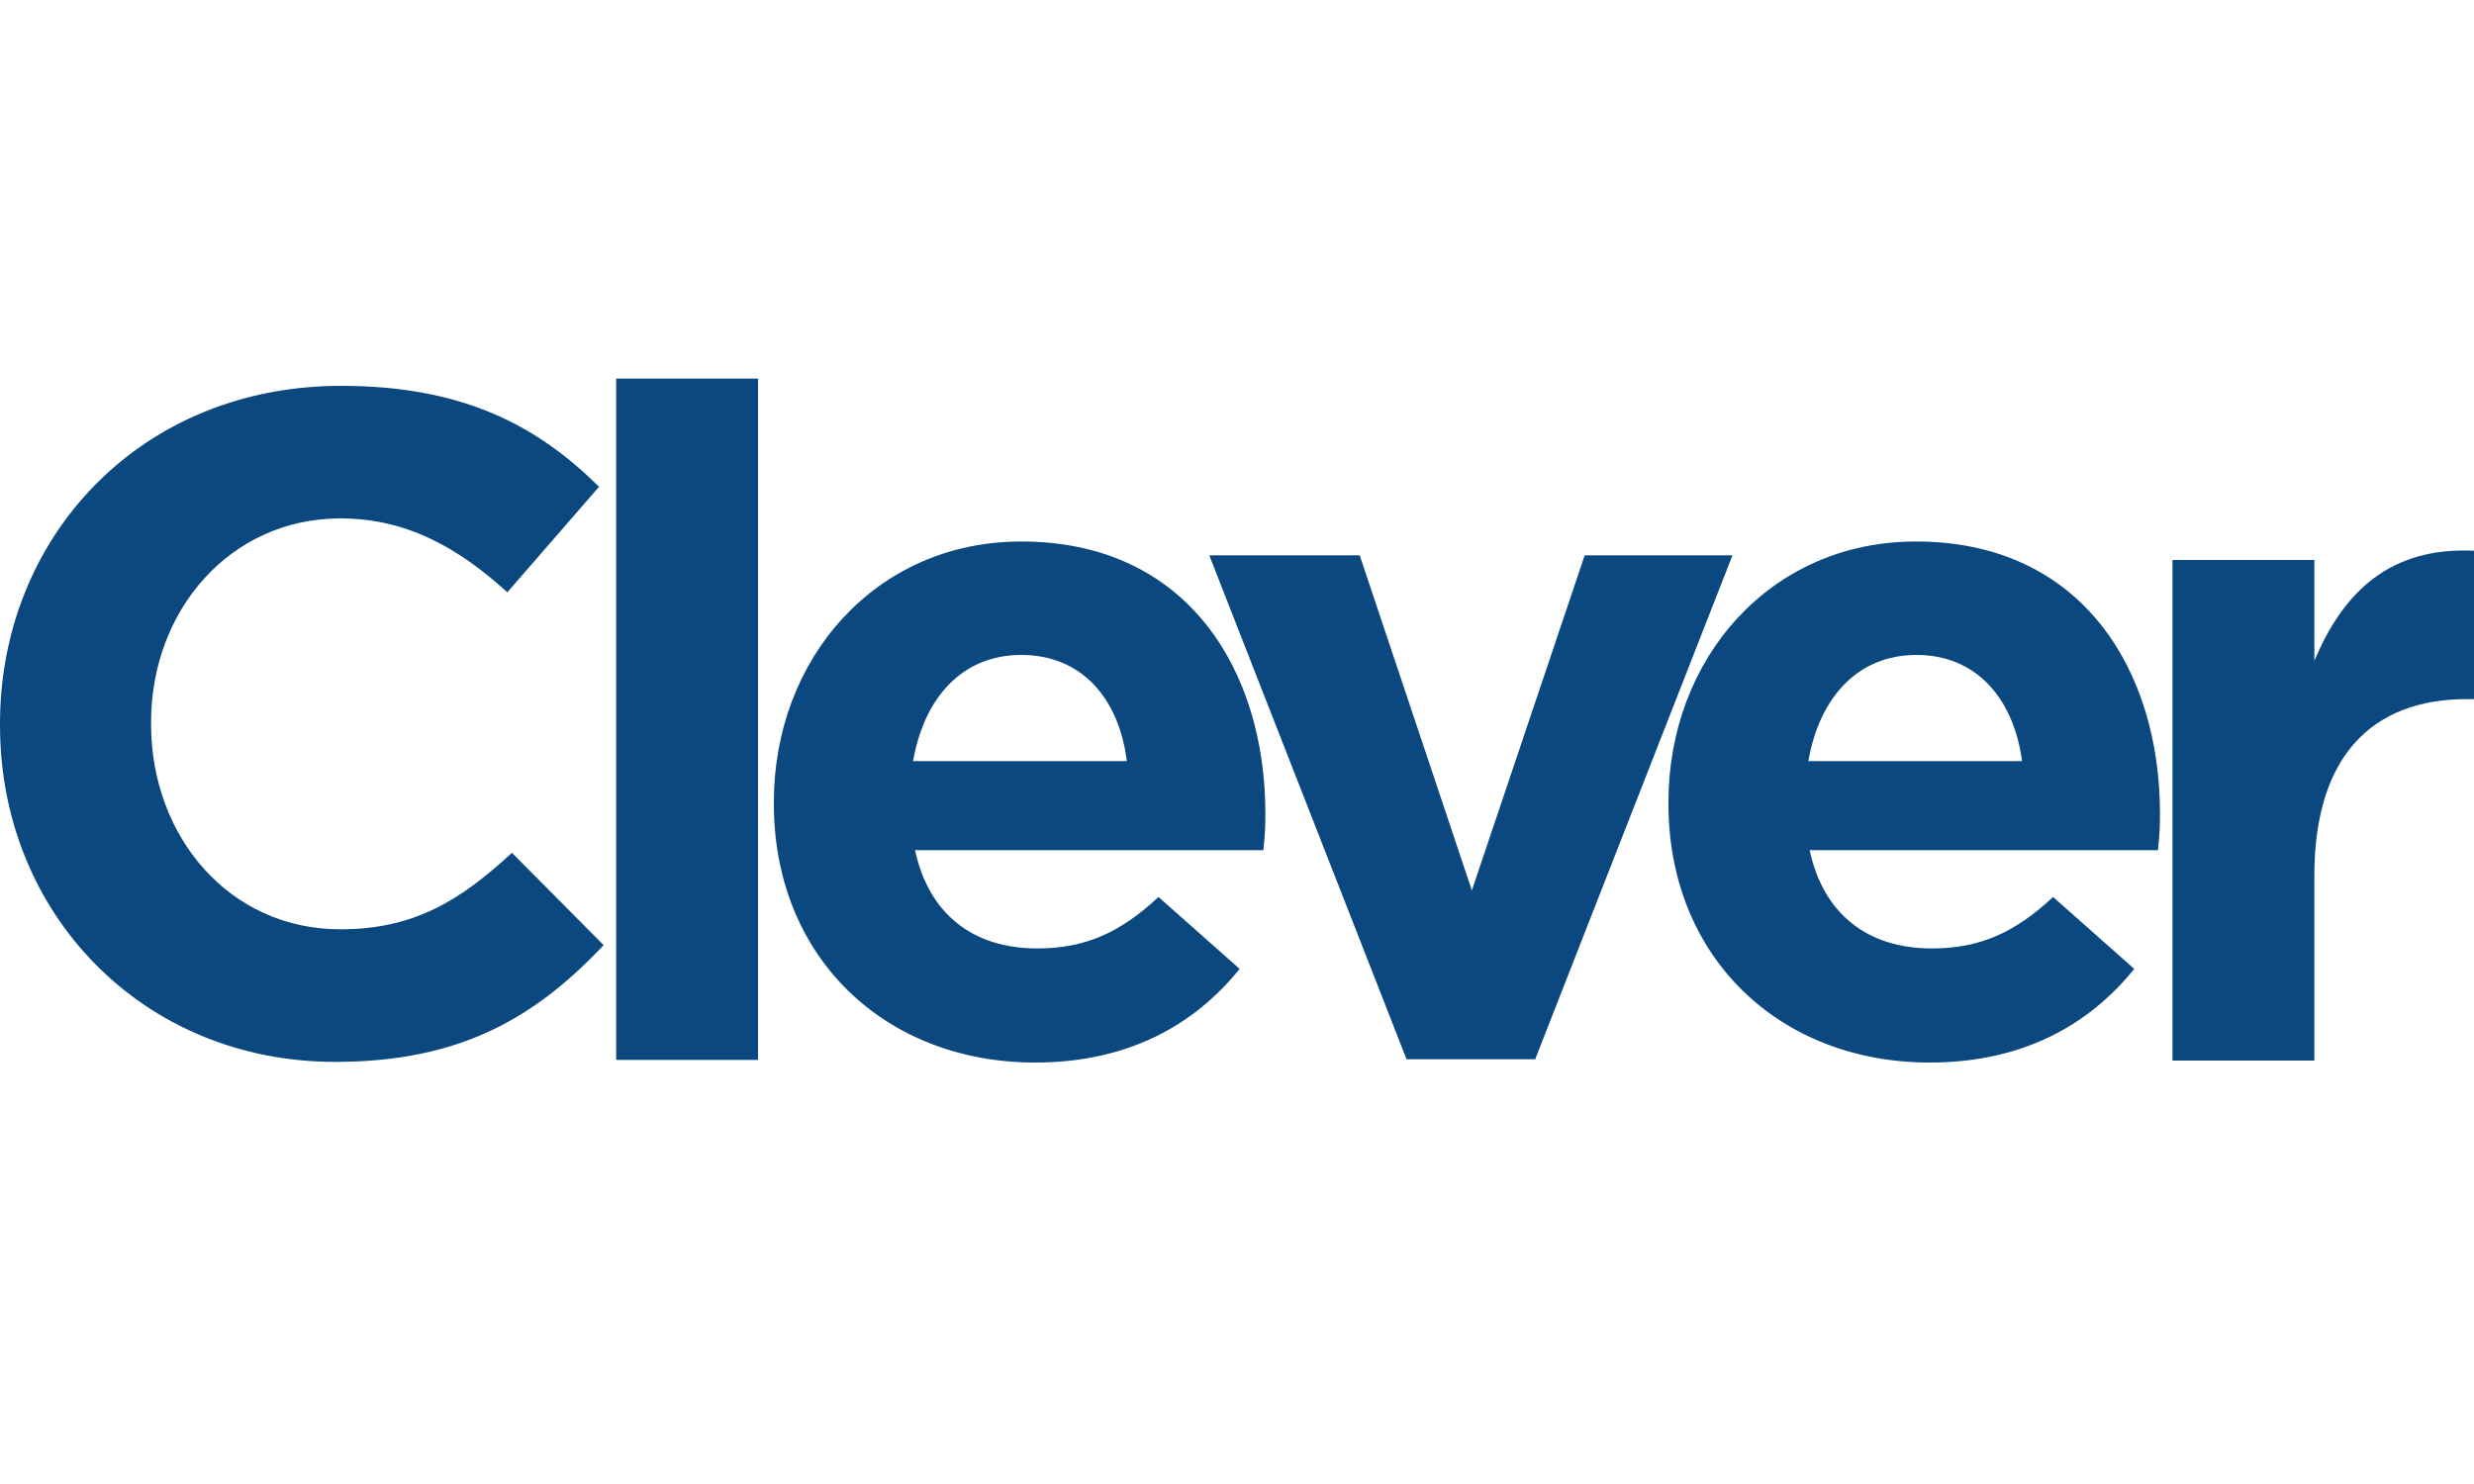
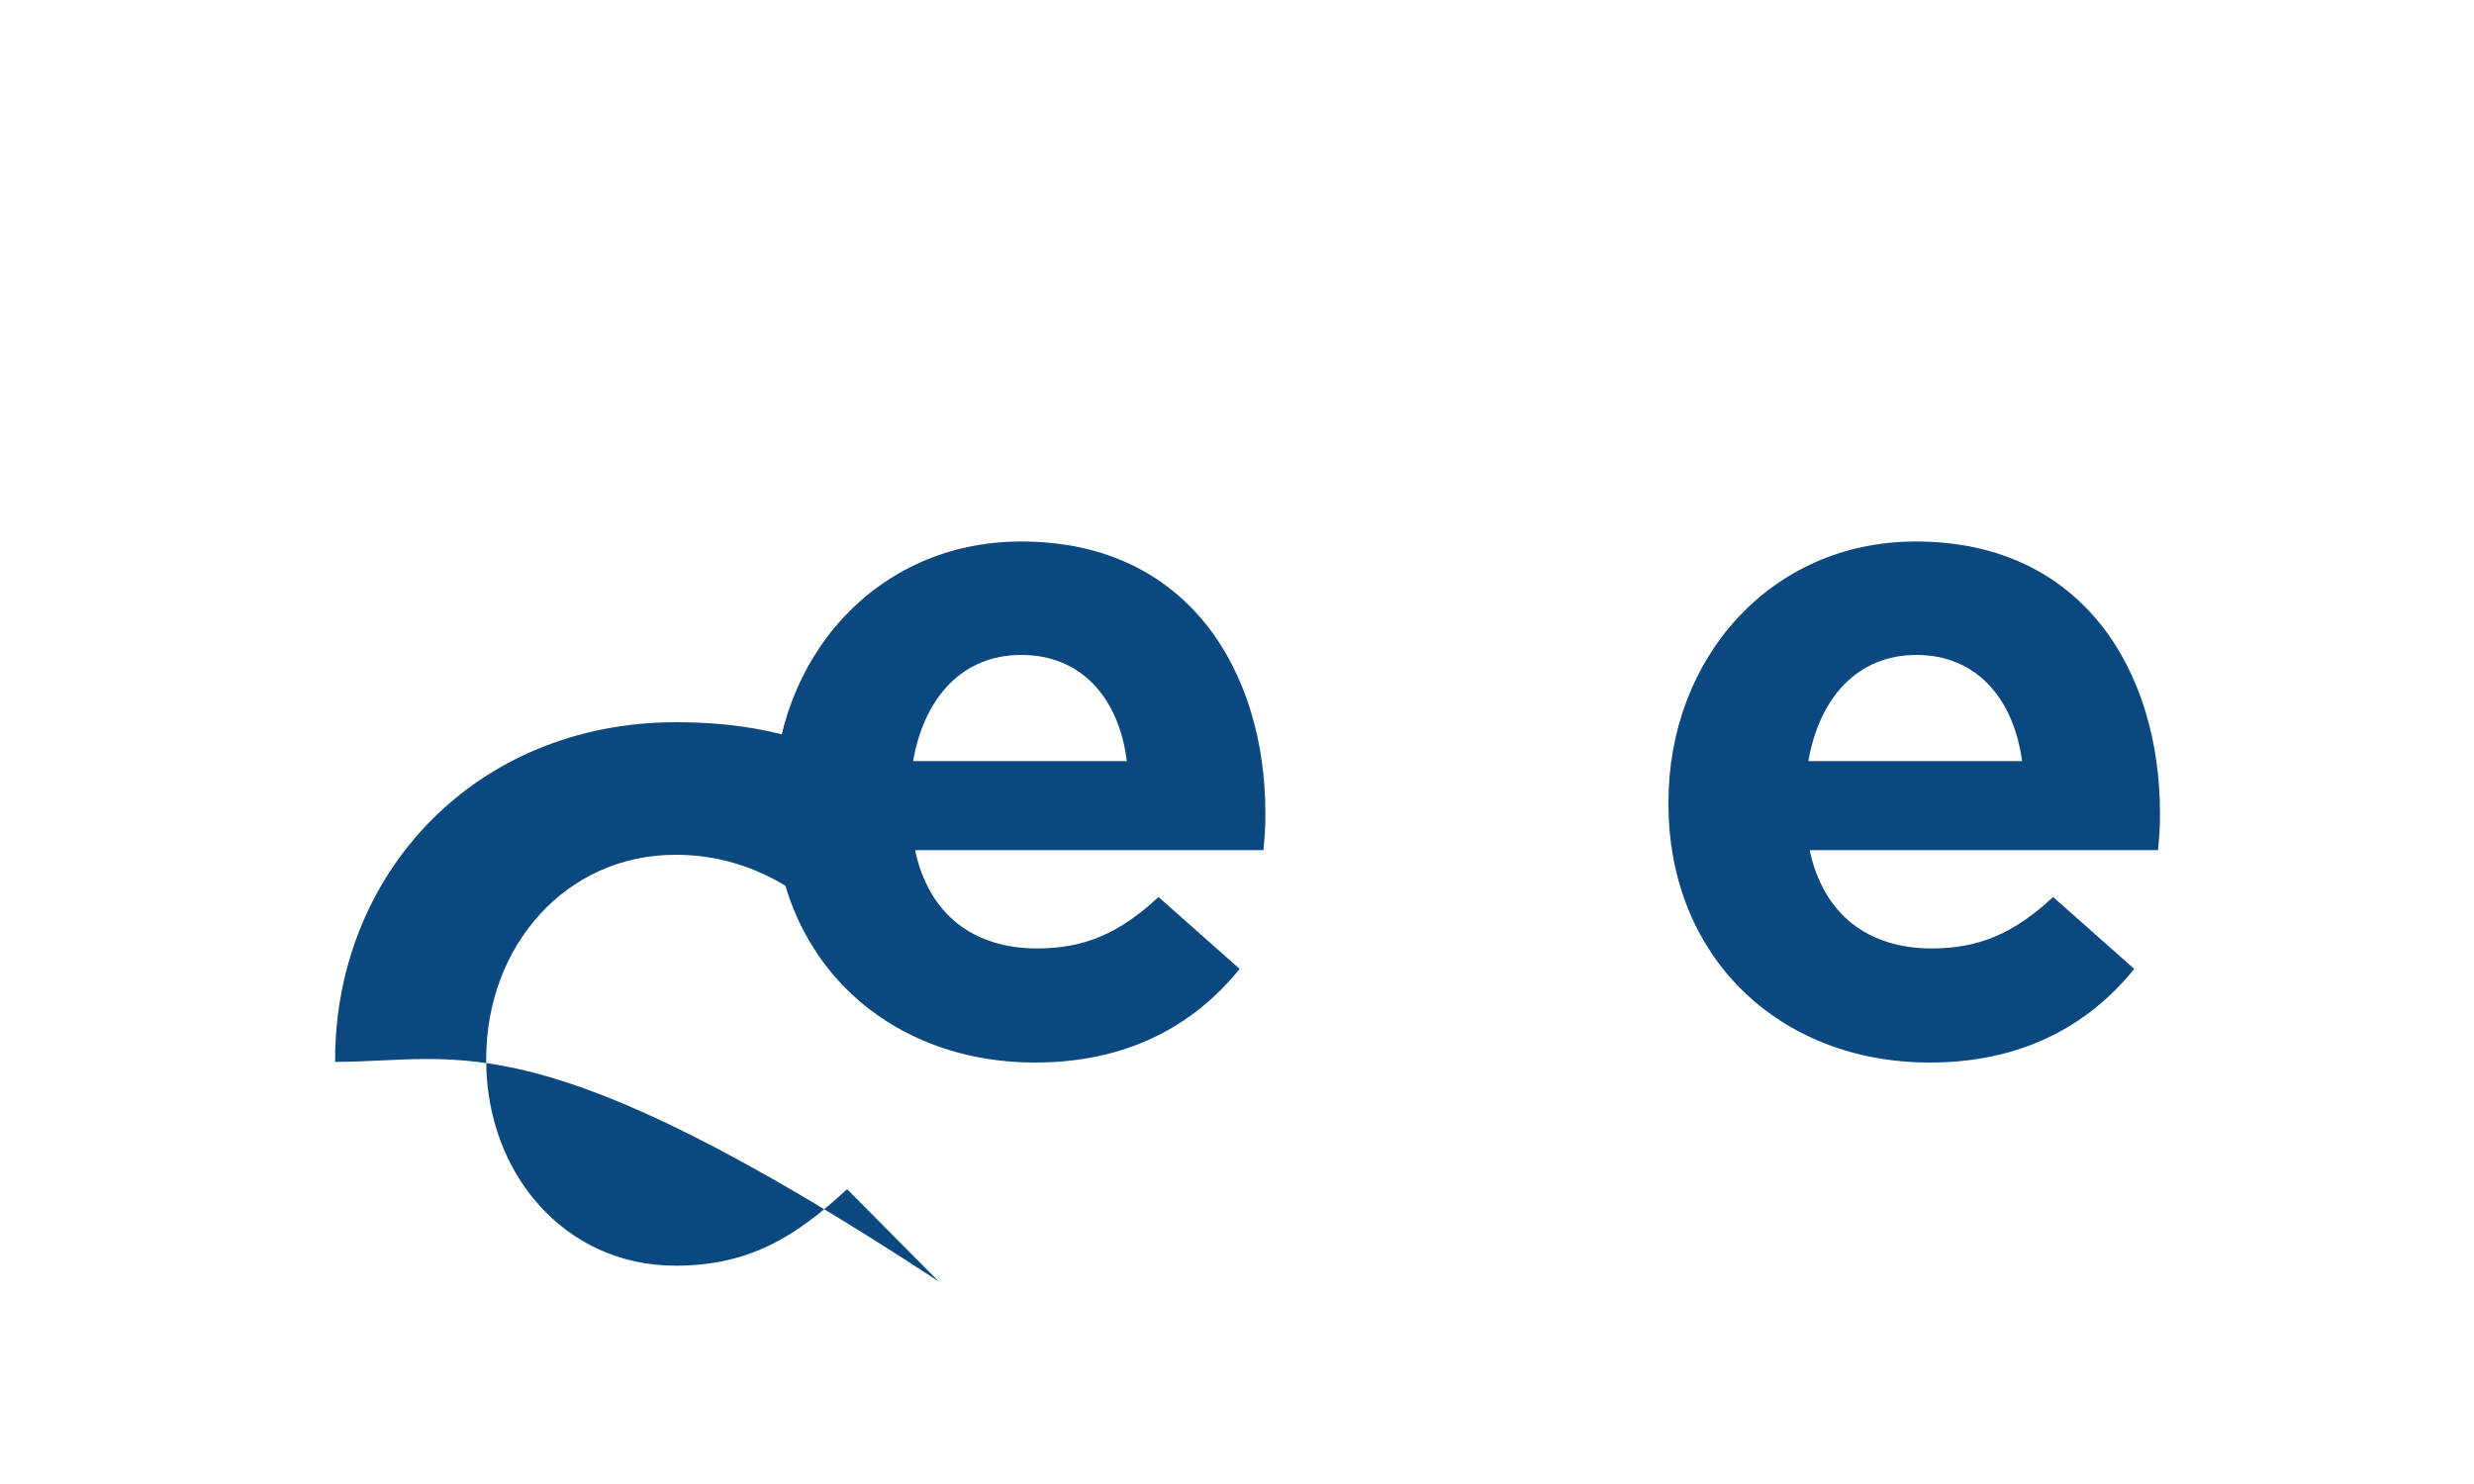
<svg xmlns="http://www.w3.org/2000/svg" version="1.1" id="Layer_1" x="0px" y="0px" viewBox="0 0 375 225" style="enable-background:new 0 0 375 225;" xml:space="preserve">
  <style type="text/css">
	.st0{fill:#0B487F;}
</style>
  <g>
-     <path class="st0" d="M50.8,161C21.6,161,0,138.5,0,110v-0.3c0-28.2,21.2-51.2,51.7-51.2c18.7,0,29.9,6.2,39.1,15.3l-13.9,16   c-7.6-6.9-15.4-11.2-25.3-11.2c-16.7,0-28.7,13.9-28.7,30.9v0.3c0,17,11.8,31.1,28.7,31.1c11.3,0,18.3-4.5,26-11.6l13.9,14   C81.2,154.2,69.9,161,50.8,161z" />
-     <path class="st0" d="M93.4,160.8V57.4h21.5v103.3H93.4z" />
+     <path class="st0" d="M50.8,161v-0.3c0-28.2,21.2-51.2,51.7-51.2c18.7,0,29.9,6.2,39.1,15.3l-13.9,16   c-7.6-6.9-15.4-11.2-25.3-11.2c-16.7,0-28.7,13.9-28.7,30.9v0.3c0,17,11.8,31.1,28.7,31.1c11.3,0,18.3-4.5,26-11.6l13.9,14   C81.2,154.2,69.9,161,50.8,161z" />
    <path class="st0" d="M191.5,128.9h-52.8c2.1,9.8,8.9,14.9,18.5,14.9c7.2,0,12.5-2.3,18.4-7.8l12.3,10.9c-7.1,8.8-17.3,14.2-31,14.2   c-22.8,0-39.6-16-39.6-39.2v-0.3c0-21.7,15.4-39.5,37.5-39.5c25.3,0,37,19.7,37,41.2v0.3C191.8,125.6,191.7,126.9,191.5,128.9z    M154.8,99.3c-8.9,0-14.7,6.4-16.4,16.1h32.4C169.6,105.8,163.9,99.3,154.8,99.3z" />
-     <path class="st0" d="M232.7,160.6h-19.5l-29.9-76.4h22.8l17,50.8l17.1-50.8h22.4L232.7,160.6z" />
    <path class="st0" d="M327.1,128.9h-52.8c2.1,9.8,8.9,14.9,18.5,14.9c7.2,0,12.5-2.3,18.4-7.8l12.3,10.9c-7.1,8.8-17.3,14.2-31,14.2   c-22.8,0-39.6-16-39.6-39.2v-0.3c0-21.7,15.4-39.5,37.5-39.5c25.3,0,37,19.7,37,41.2v0.3C327.4,125.6,327.3,126.9,327.1,128.9z    M290.5,99.3c-8.9,0-14.7,6.4-16.4,16.1h32.4C305.2,105.8,299.5,99.3,290.5,99.3z" />
-     <path class="st0" d="M373.9,106c-14.3,0-23.1,8.6-23.1,26.8v28h-21.5V84.9h21.5v15.3c4.4-10.5,11.5-17.3,24.2-16.7V106H373.9z" />
  </g>
</svg>